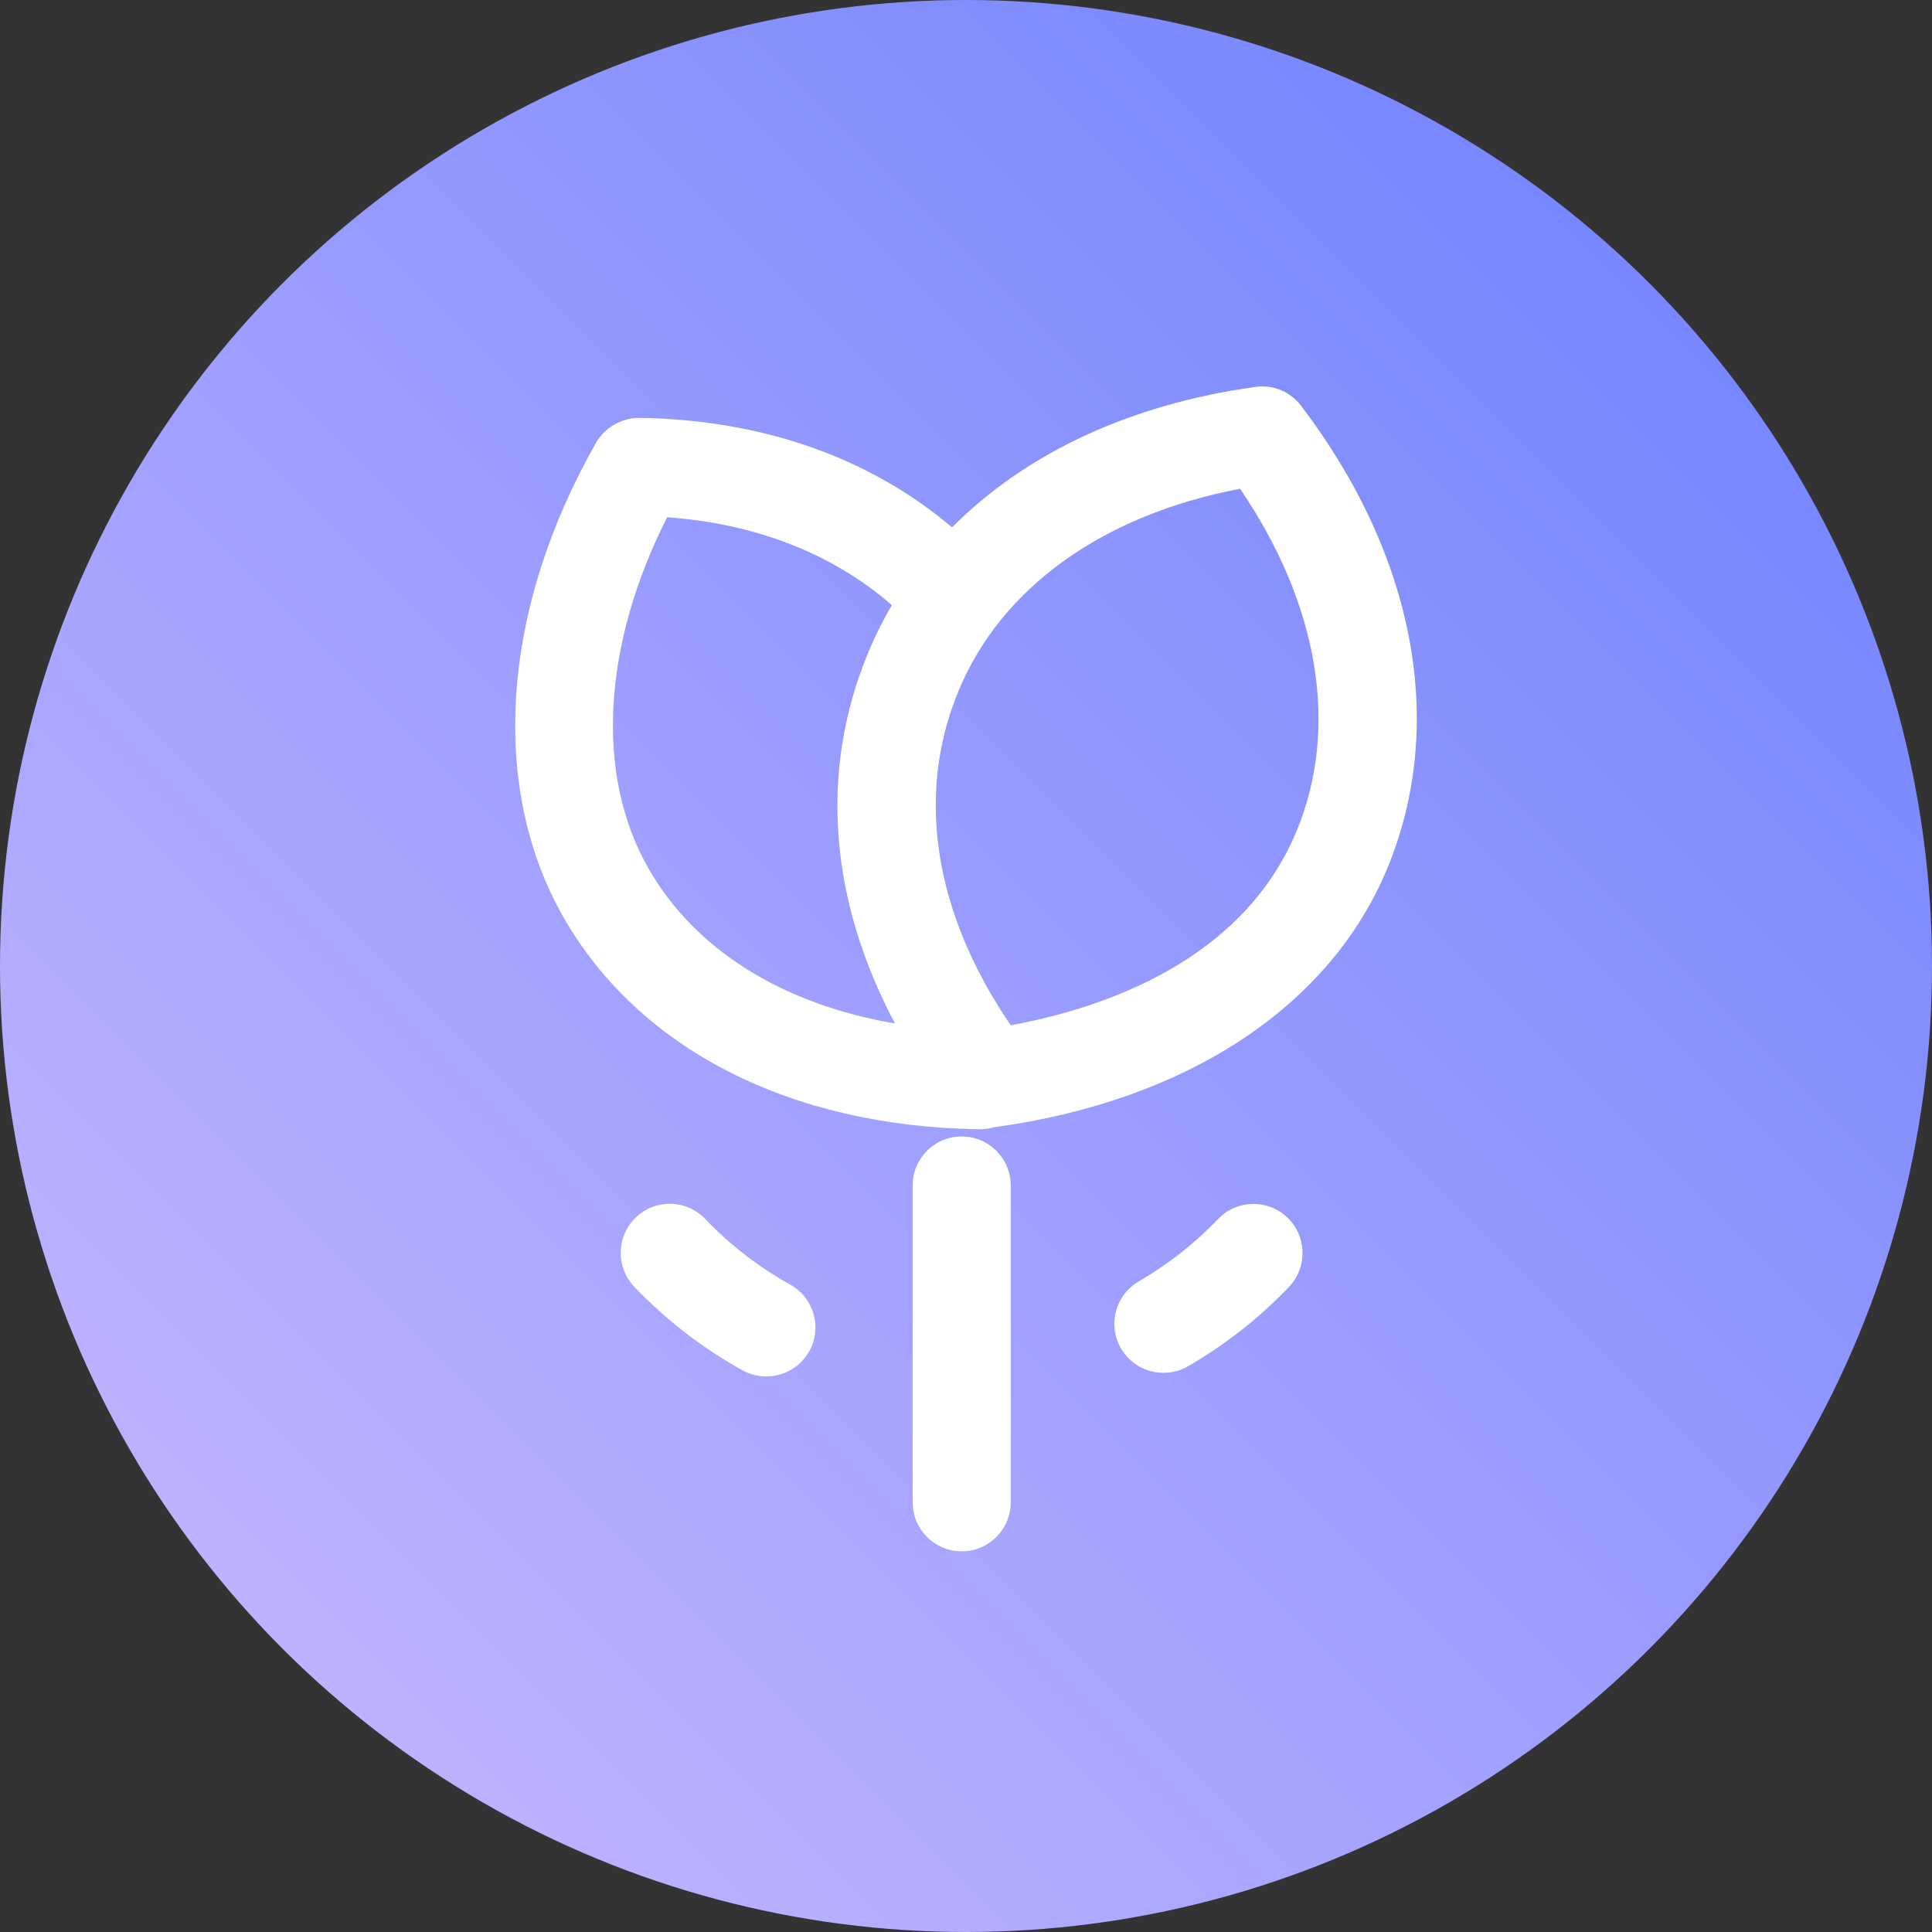
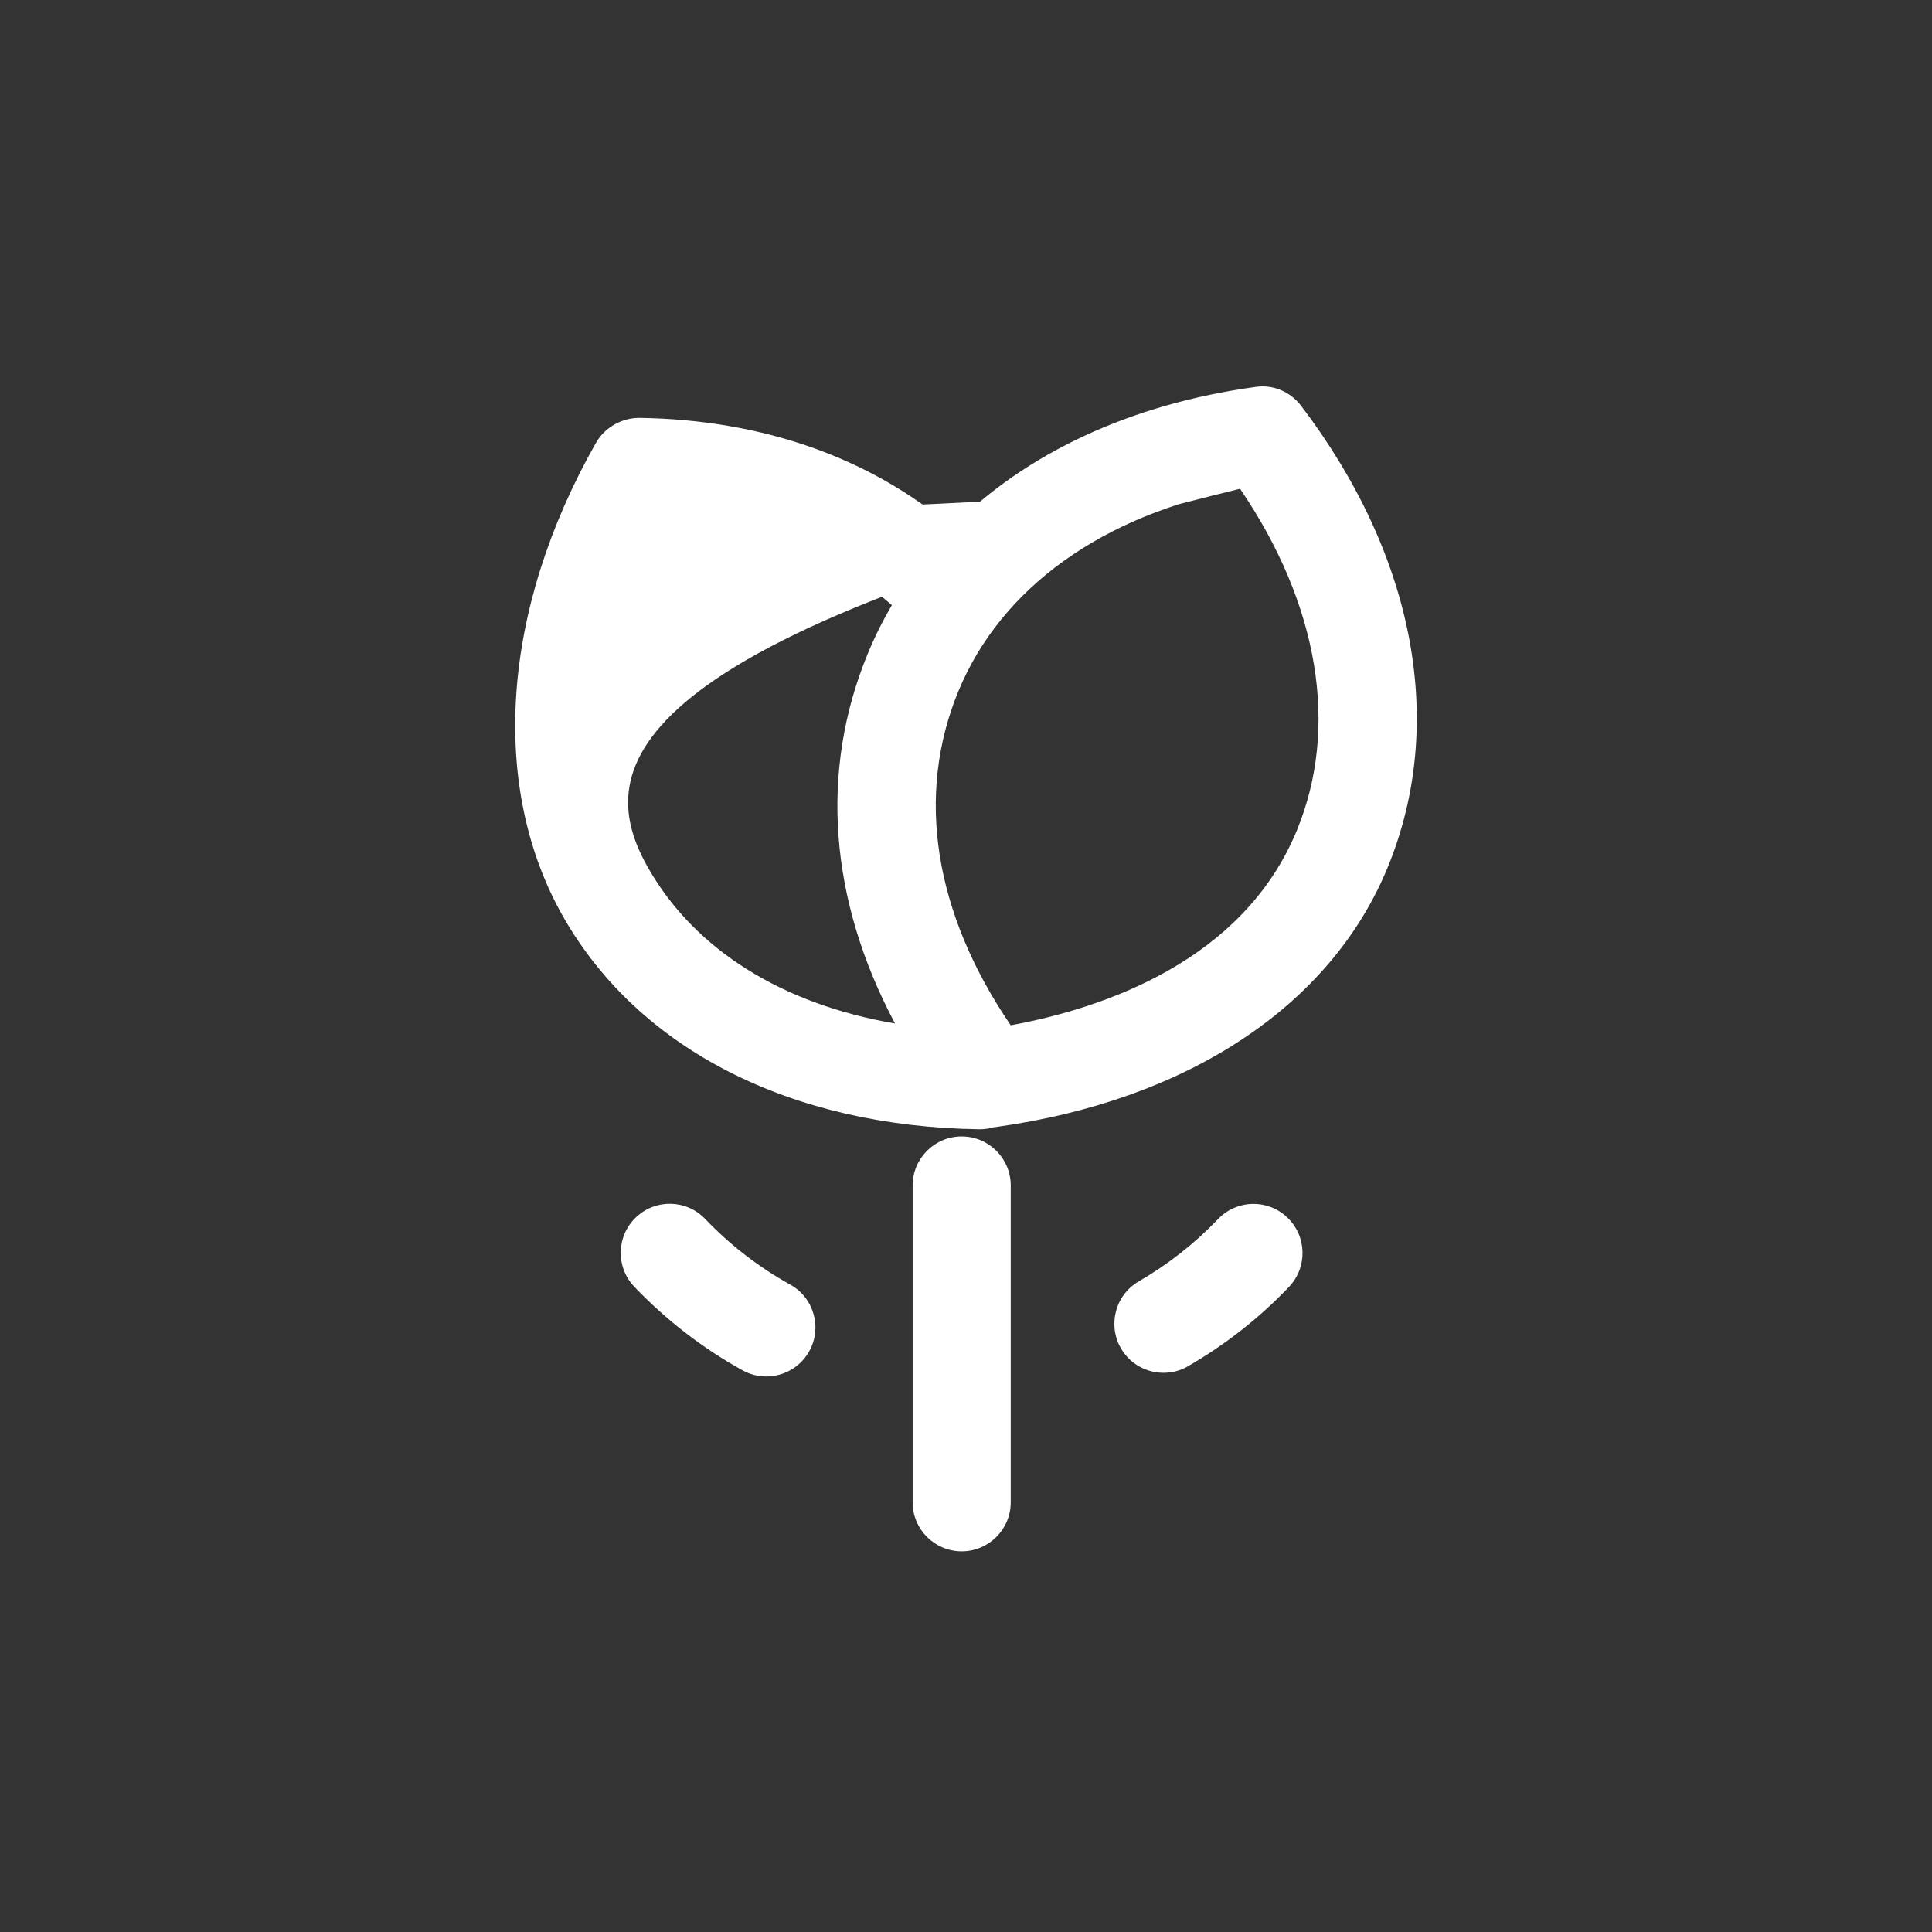
<svg xmlns="http://www.w3.org/2000/svg" width="60px" height="60px" viewBox="0 0 60 60" version="1.1">
  <rect x="0" y="0" width="60" height="60" fill="#333333" stroke="none" />
  <title>编组 12</title>
  <defs>
    <linearGradient x1="9.79424875e-13%" y1="100%" x2="100%" y2="1.94289029e-14%" id="linearGradient-1">
      <stop stop-color="#CCBBFF" offset="0%" />
      <stop stop-color="#687EFE" offset="100%" />
    </linearGradient>
  </defs>
  <g id="页面-1" stroke="none" stroke-width="1" fill="none" fill-rule="evenodd">
    <g id="关于我们" transform="translate(-316, -2905)">
      <g id="编组-25" transform="translate(280, 2473)">
        <g id="编组-12" transform="translate(36, 432)">
-           <circle id="椭圆形" fill="url(#linearGradient-1)" cx="30" cy="30" r="30" />
-           <path d="M40.408,12.604 C43.955,17.271 44.931,22.503 43.086,26.962 C41.313,31.247 36.875,34.18 30.908,35.003 L30.864,35.007 C30.727,35.048 30.581,35.07 30.431,35.07 L30.406,35.07 C24.549,34.985 19.846,32.586 17.5,28.488 C15.19,24.443 15.564,18.935 18.511,13.748 C18.786,13.268 19.32,12.975 19.857,12.978 C23.668,13.033 27.005,14.207 29.567,16.378 C31.844,14.084 35.098,12.552 38.988,12.017 C39.536,11.932 40.076,12.166 40.408,12.604 Z M38.511,15.179 C34.257,15.988 31.095,18.246 29.767,21.457 C28.428,24.694 29.007,28.35 31.389,31.841 C34.31,31.304 38.607,29.827 40.271,25.799 C41.599,22.588 40.952,18.758 38.511,15.179 Z M20.719,16.063 C18.705,20.044 18.479,24.072 20.14,26.972 C21.588,29.503 24.308,31.19 27.795,31.785 C25.753,27.945 25.442,23.95 26.951,20.295 C27.166,19.774 27.416,19.273 27.699,18.793 C25.866,17.198 23.478,16.262 20.719,16.063 Z M29.866,35.293 C30.707,35.293 31.389,35.975 31.389,36.815 L31.389,46.655 C31.389,47.496 30.707,48.178 29.866,48.178 C29.025,48.178 28.343,47.496 28.343,46.655 L28.343,36.815 C28.343,35.975 29.025,35.293 29.866,35.293 Z M21.902,37.858 C22.676,38.667 23.563,39.352 24.538,39.893 C25.273,40.299 25.541,41.228 25.132,41.963 C24.853,42.465 24.333,42.747 23.796,42.747 C23.545,42.747 23.294,42.687 23.061,42.557 C21.814,41.868 20.684,40.991 19.698,39.96 C19.118,39.352 19.14,38.388 19.747,37.808 C20.355,37.225 21.32,37.246 21.902,37.858 Z M39.981,37.812 C40.589,38.395 40.61,39.356 40.03,39.967 C39.108,40.935 38.048,41.765 36.889,42.433 C36.653,42.571 36.391,42.634 36.133,42.634 C35.607,42.634 35.095,42.362 34.812,41.875 C34.392,41.147 34.639,40.214 35.367,39.794 C36.275,39.267 37.105,38.617 37.829,37.858 C38.412,37.25 39.373,37.229 39.981,37.812 Z" id="形状结合" fill="#FFFFFF" fill-rule="nonzero" />
+           <path d="M40.408,12.604 C43.955,17.271 44.931,22.503 43.086,26.962 C41.313,31.247 36.875,34.18 30.908,35.003 L30.864,35.007 C30.727,35.048 30.581,35.07 30.431,35.07 L30.406,35.07 C24.549,34.985 19.846,32.586 17.5,28.488 C15.19,24.443 15.564,18.935 18.511,13.748 C18.786,13.268 19.32,12.975 19.857,12.978 C23.668,13.033 27.005,14.207 29.567,16.378 C31.844,14.084 35.098,12.552 38.988,12.017 C39.536,11.932 40.076,12.166 40.408,12.604 Z M38.511,15.179 C34.257,15.988 31.095,18.246 29.767,21.457 C28.428,24.694 29.007,28.35 31.389,31.841 C34.31,31.304 38.607,29.827 40.271,25.799 C41.599,22.588 40.952,18.758 38.511,15.179 Z C18.705,20.044 18.479,24.072 20.14,26.972 C21.588,29.503 24.308,31.19 27.795,31.785 C25.753,27.945 25.442,23.95 26.951,20.295 C27.166,19.774 27.416,19.273 27.699,18.793 C25.866,17.198 23.478,16.262 20.719,16.063 Z M29.866,35.293 C30.707,35.293 31.389,35.975 31.389,36.815 L31.389,46.655 C31.389,47.496 30.707,48.178 29.866,48.178 C29.025,48.178 28.343,47.496 28.343,46.655 L28.343,36.815 C28.343,35.975 29.025,35.293 29.866,35.293 Z M21.902,37.858 C22.676,38.667 23.563,39.352 24.538,39.893 C25.273,40.299 25.541,41.228 25.132,41.963 C24.853,42.465 24.333,42.747 23.796,42.747 C23.545,42.747 23.294,42.687 23.061,42.557 C21.814,41.868 20.684,40.991 19.698,39.96 C19.118,39.352 19.14,38.388 19.747,37.808 C20.355,37.225 21.32,37.246 21.902,37.858 Z M39.981,37.812 C40.589,38.395 40.61,39.356 40.03,39.967 C39.108,40.935 38.048,41.765 36.889,42.433 C36.653,42.571 36.391,42.634 36.133,42.634 C35.607,42.634 35.095,42.362 34.812,41.875 C34.392,41.147 34.639,40.214 35.367,39.794 C36.275,39.267 37.105,38.617 37.829,37.858 C38.412,37.25 39.373,37.229 39.981,37.812 Z" id="形状结合" fill="#FFFFFF" fill-rule="nonzero" />
        </g>
      </g>
    </g>
  </g>
</svg>